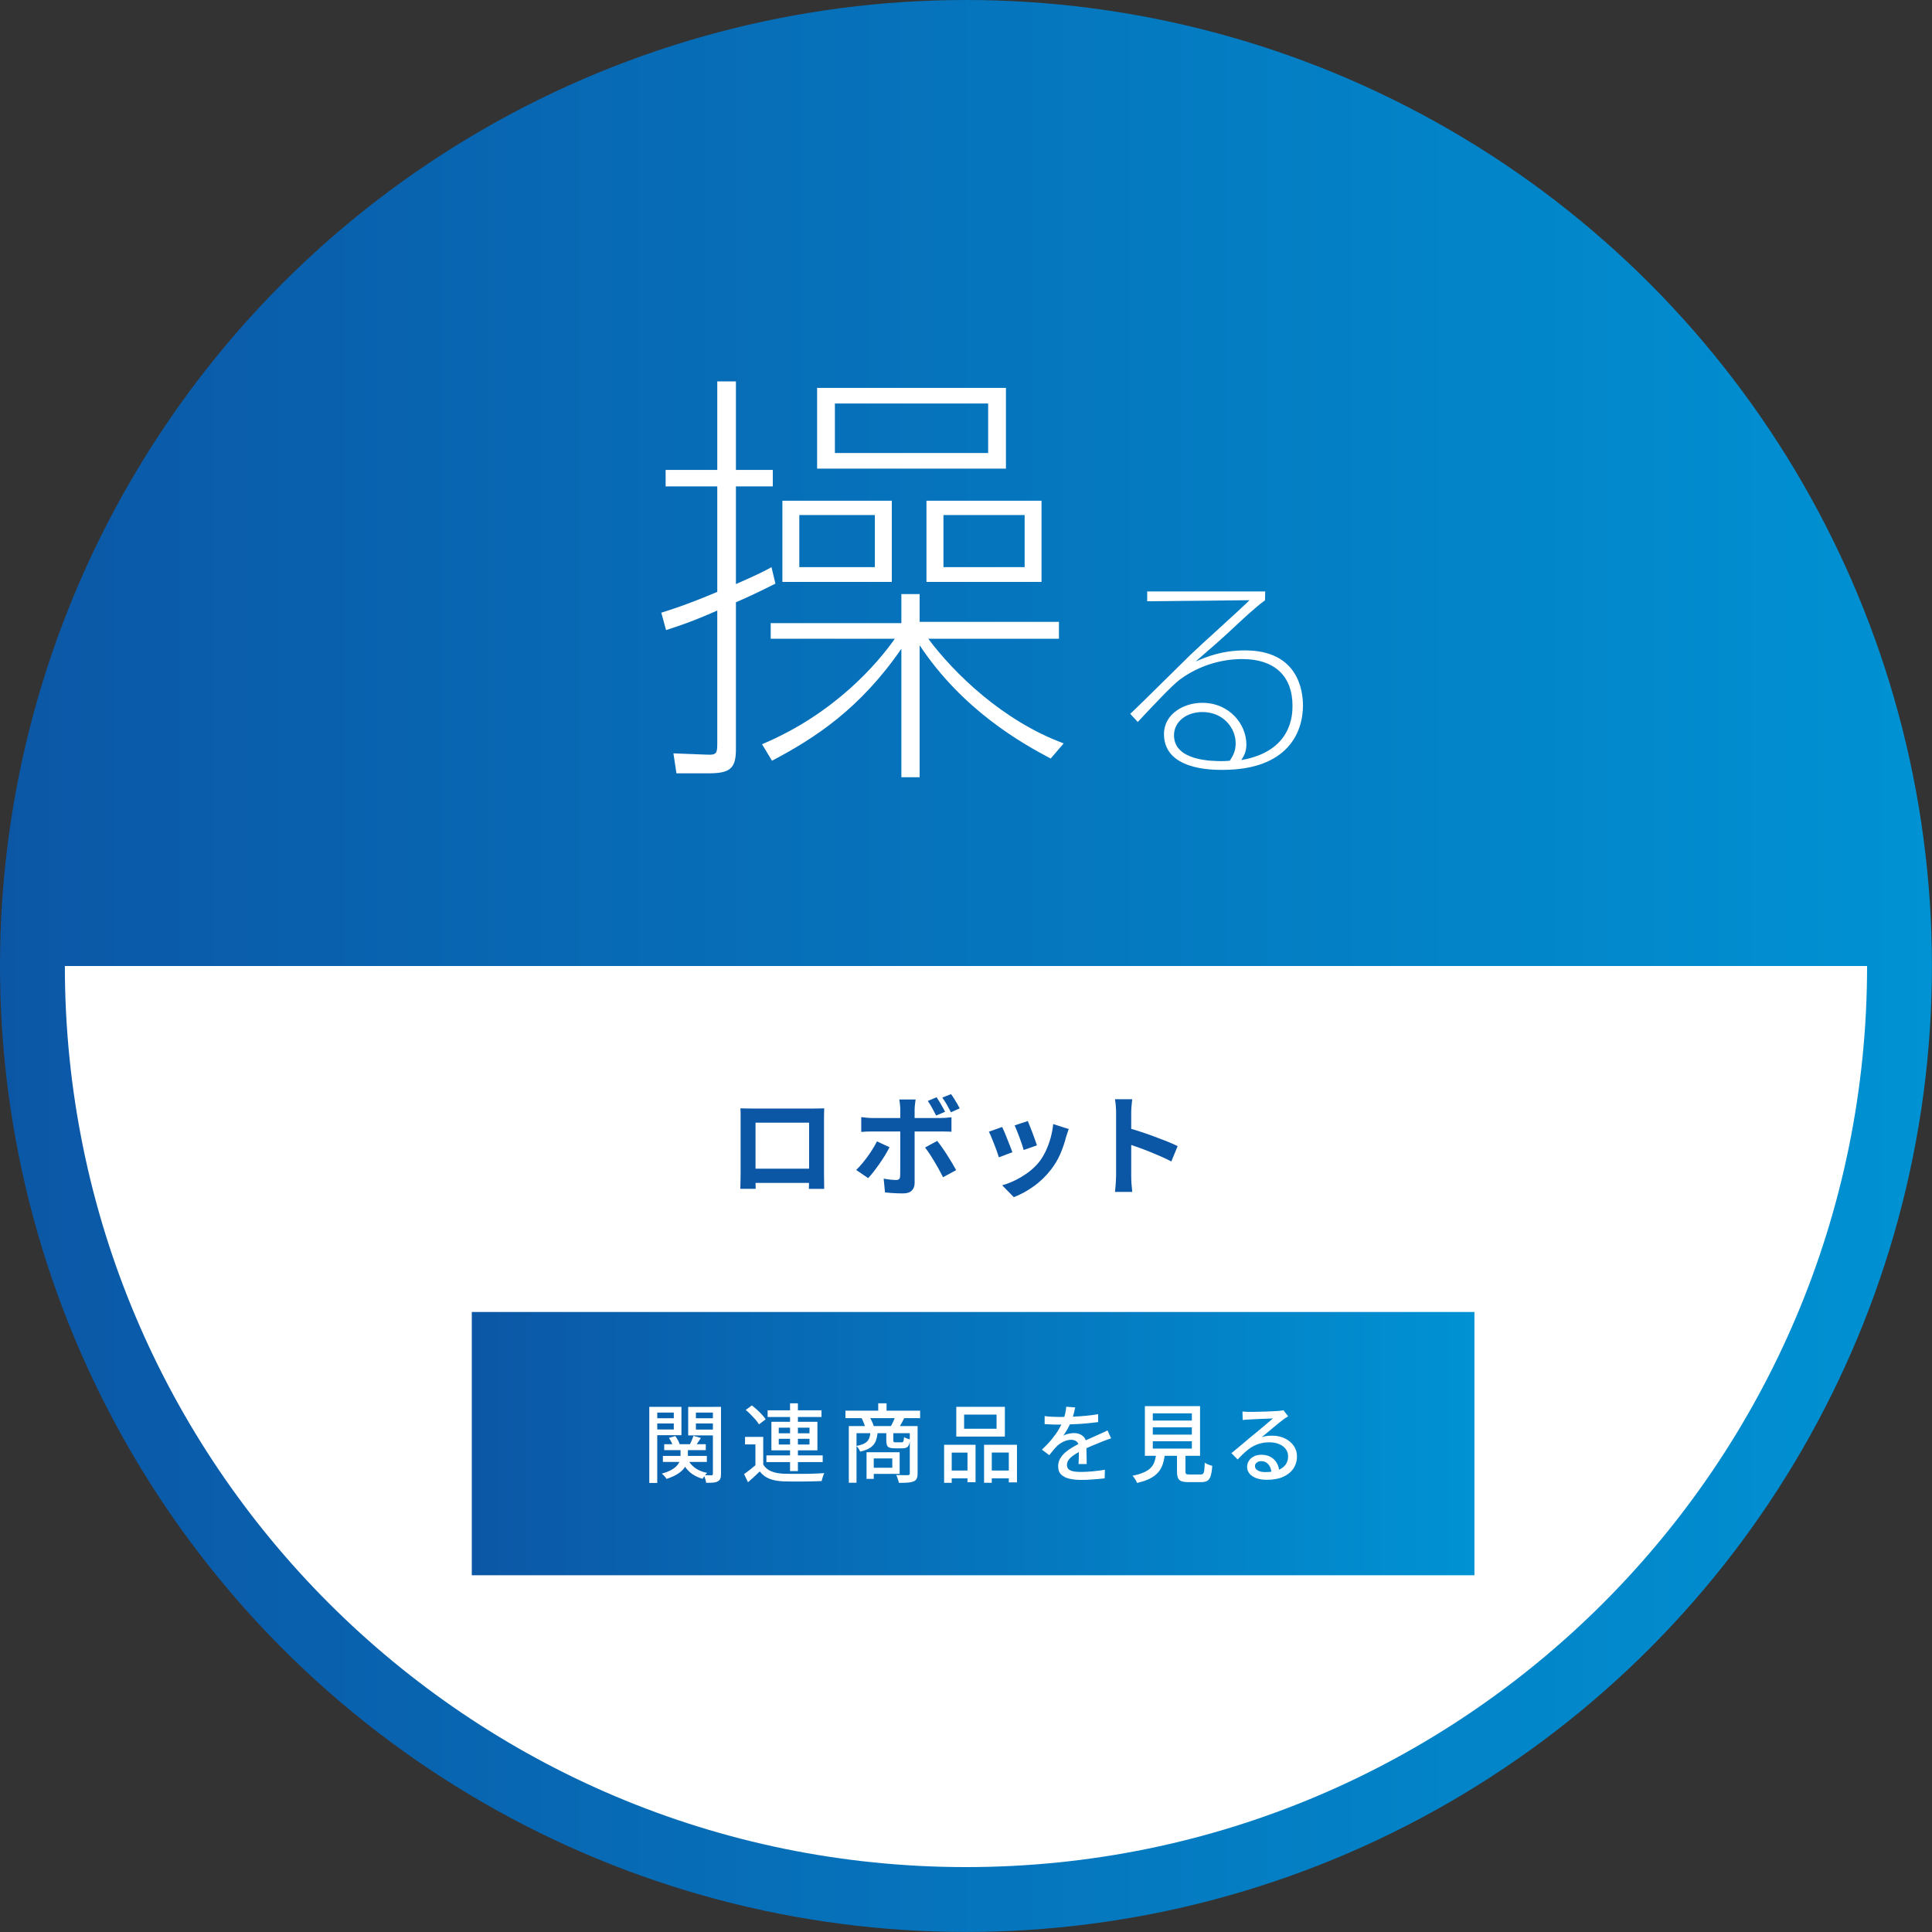
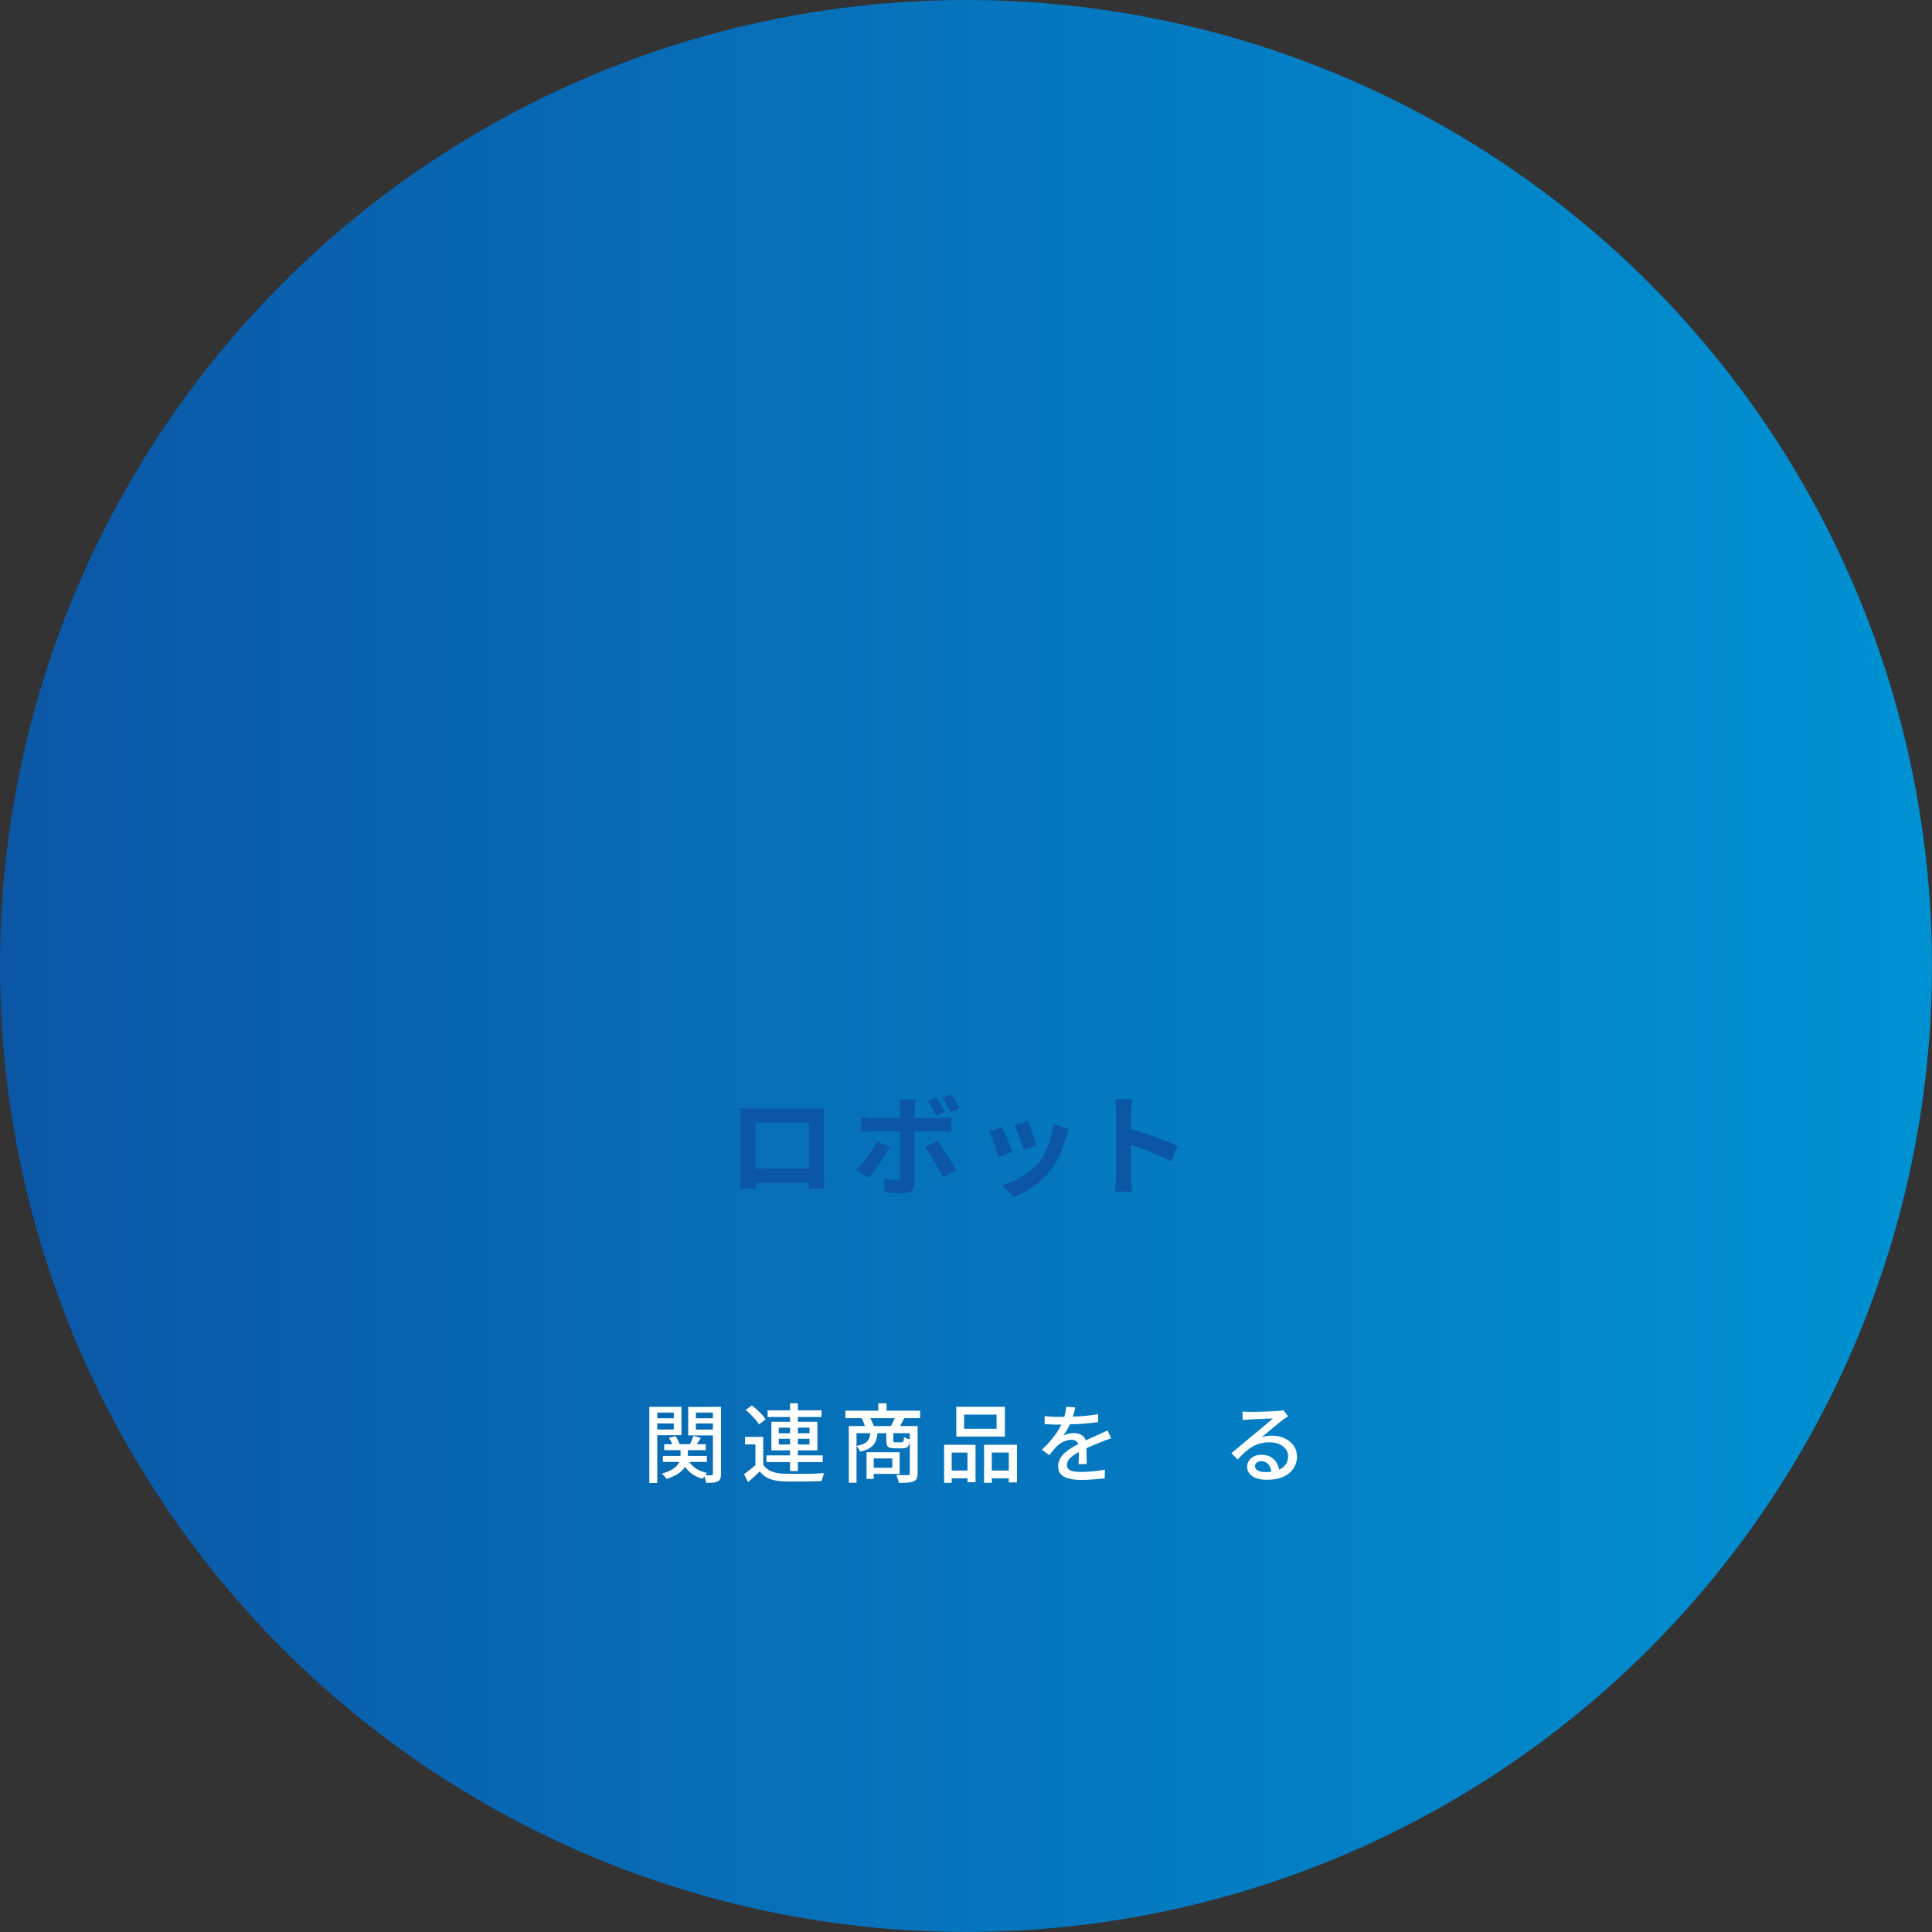
<svg xmlns="http://www.w3.org/2000/svg" xmlns:xlink="http://www.w3.org/1999/xlink" id="_文字" data-name="文字" viewBox="0 0 383.37 383.37">
  <rect x="0" y="0" width="383.37" height="383.37" fill="#333333" stroke="none" />
  <defs>
    <style>
      .cls-1 {
        fill: url(#_名称未設定グラデーション_3-2);
      }

      .cls-2 {
        fill: #fff;
      }

      .cls-3 {
        fill: #0b57a6;
      }

      .cls-4 {
        fill: url(#_名称未設定グラデーション_3);
      }
    </style>
    <linearGradient id="_名称未設定グラデーション_3" data-name="名称未設定グラデーション 3" x1="0" y1="191.68" x2="383.37" y2="191.68" gradientUnits="userSpaceOnUse">
      <stop offset="0" stop-color="#0b57a6" />
      <stop offset="1" stop-color="#0092d3" />
    </linearGradient>
    <linearGradient id="_名称未設定グラデーション_3-2" data-name="名称未設定グラデーション 3" x1="93.62" y1="286.46" x2="292.57" y2="286.46" xlink:href="#_名称未設定グラデーション_3" />
  </defs>
  <g>
    <circle class="cls-4" cx="191.68" cy="191.68" r="191.68" />
-     <path class="cls-2" d="M12.87,191.68c0,98.76,80.06,178.81,178.81,178.81s178.81-80.06,178.81-178.81H12.87Z" />
  </g>
  <g>
-     <path class="cls-2" d="M153.87,115.81c-3.27,1.64-5.25,2.58-7.84,3.7v29.2c0,3.7-1.12,4.74-5.34,4.74h-6.46l-.6-3.96,6.72.26c1.89.09,1.98-.34,1.98-2.33v-26.27c-5.08,2.24-7.49,3.01-10.16,3.88l-.95-3.45c2.15-.69,4.74-1.46,11.11-4.13v-20.93h-10.25v-3.27h10.25v-17.57h3.7v17.57h7.32v3.27h-7.32v19.38c4.13-1.81,5.68-2.58,7.06-3.36l.78,3.27ZM151.2,147.68c14.38-6.03,22.91-16.02,26.36-20.93h-24.63v-3.1h25.93v-5.77h3.62v5.51h27.65v3.36h-25.93c5.08,6.8,14.73,16.28,26.87,20.76l-2.58,3.01c-5.86-3.1-17.49-9.65-26.01-22.48v26.19h-3.62v-25.5c-8.18,11.89-17.14,17.74-25.67,22.22l-1.98-3.27ZM176.96,115.47h-21.71v-16.11h21.71v16.11ZM173.6,102.2h-14.99v10.34h14.99v-10.34ZM199.61,92.99h-37.47v-16.02h37.47v16.02ZM196.08,80.07h-30.41v9.82h30.41v-9.82ZM206.67,115.47h-22.83v-16.11h22.83v16.11ZM203.32,102.2h-16.11v10.34h16.11v-10.34Z" />
-     <path class="cls-2" d="M251.06,117.33l-.04,1.79c-1.87,1.33-4.82,4.12-6.07,5.28-2.46,2.33-4.74,4.28-7.7,6.86,2.16-.92,5.2-2.2,9.82-2.2,10.56,0,11.48,8.07,11.48,10.94,0,5.24-2.95,12.77-15.97,12.77-2.12,0-11.61,0-11.61-7.11,0-4.03,3.99-6.2,7.57-6.2,5.49,0,8.78,4.33,8.78,8.24,0,1.58-.54,2.37-1,3.12,10.15-1.75,10.15-9.15,10.15-10.81,0-5.49-3.16-9.23-10.02-9.23-1.58,0-7.11.17-12.4,4.12-1.54,1.16-5.24,5.12-8.28,8.36l-1.5-1.62c.96-.87,2.08-1.95,11.98-11.73,1.79-1.75,10.11-9.19,11.69-10.81l-20.3.21v-1.95h23.42ZM245.19,147.45c0-2.95-2.41-6.16-6.61-6.16-3.04,0-5.62,1.83-5.62,4.62,0,5.12,7.7,5.12,9.53,5.12.71,0,1.04-.04,1.54-.08.54-.83,1.17-1.79,1.17-3.49Z" />
-   </g>
+     </g>
  <g>
-     <rect class="cls-1" x="93.62" y="260.34" width="198.95" height="52.24" />
    <g>
      <path class="cls-2" d="M128.84,279.16h1.58v15.1h-1.58v-15.1ZM129.66,281.42h4.56v1.04h-4.56v-1.04ZM129.81,279.16h5.41v5.63h-5.41v-1.14h3.89v-3.35h-3.89v-1.14ZM135.05,287.15h1.45v1.75c0,.39-.05.78-.15,1.2-.1.41-.3.82-.59,1.22-.29.4-.71.78-1.28,1.15-.56.36-1.3.69-2.22.99-.09-.16-.23-.34-.42-.55s-.36-.38-.52-.5c.83-.23,1.49-.49,1.98-.78.49-.29.87-.6,1.12-.92.25-.32.42-.63.5-.95.08-.32.12-.61.12-.87v-1.73ZM131.54,288.9h8.72v1.19h-8.72v-1.19ZM131.8,286.58h8.25v1.17h-8.25v-1.17ZM132.74,285.33l1.26-.37c.19.25.37.53.54.85.16.32.28.59.35.83l-1.33.41c-.06-.24-.16-.52-.31-.84-.15-.32-.32-.61-.51-.88ZM136.41,289.41c.31.73.79,1.33,1.45,1.83.66.49,1.48.84,2.46,1.03-.16.14-.32.32-.49.55-.17.23-.31.44-.41.62-1.05-.29-1.93-.76-2.63-1.4-.7-.64-1.22-1.43-1.56-2.35l1.19-.27ZM142.29,279.16v1.14h-4.2v3.37h4.2v1.16h-5.73v-5.66h5.73ZM137.6,284.92l1.48.42c-.23.33-.44.65-.65.98-.21.32-.4.6-.58.84l-1.05-.39c.15-.27.3-.58.45-.93.15-.35.27-.66.35-.92ZM137.48,281.42h4.59v1.04h-4.59v-1.04ZM141.47,279.16h1.6v13.28c0,.41-.04.73-.14.97-.09.24-.26.42-.51.54-.24.14-.55.22-.93.25-.38.03-.84.04-1.37.04-.02-.2-.08-.46-.17-.76-.09-.3-.19-.55-.29-.76.33.01.64.02.94.02h.59c.1,0,.17-.02.21-.07.04-.05.06-.12.06-.24v-13.28Z" />
      <path class="cls-2" d="M151.45,290.61c.36.6.88,1.04,1.56,1.33.67.28,1.49.45,2.44.49.49.01,1.08.02,1.78.03.7,0,1.43,0,2.19,0,.76,0,1.51-.02,2.24-.05.73-.03,1.36-.06,1.9-.09-.06.11-.12.26-.19.45s-.13.38-.19.58c-.06.2-.1.38-.14.54-.5.02-1.08.04-1.74.06s-1.35.03-2.07.03c-.71,0-1.4,0-2.07,0-.66-.01-1.24-.02-1.74-.03-1.08-.05-1.99-.22-2.75-.52-.75-.3-1.39-.78-1.91-1.45-.36.35-.73.7-1.11,1.05-.38.35-.79.71-1.22,1.09l-.78-1.6c.36-.26.75-.56,1.17-.88.42-.33.82-.66,1.21-1h1.41ZM151.45,285.12v6.14h-1.55v-4.64h-2.06v-1.5h3.6ZM147.97,279.78l1.22-.9c.34.26.69.55,1.05.88.36.32.68.65.98.97s.53.63.71.91l-1.33,1c-.16-.28-.38-.59-.67-.93-.29-.33-.61-.67-.95-1.01s-.68-.65-1.01-.92ZM152.08,288.79h11.17v1.33h-11.17v-1.33ZM152.32,279.85h10.69v1.33h-10.69v-1.33ZM153.07,282.13h9.13v5.66h-9.13v-5.66ZM154.53,283.29v1.12h6.1v-1.12h-6.1ZM154.53,285.5v1.14h6.1v-1.14h-6.1ZM156.77,278.46h1.56v13.45h-1.56v-13.45Z" />
      <path class="cls-2" d="M167.76,279.92h14.82v1.48h-14.82v-1.48ZM168.43,282.98h12.94v1.41h-11.41v9.83h-1.53v-11.24ZM172.71,284.12h1.45c-.06.71-.19,1.33-.39,1.84s-.55.93-1.03,1.27c-.48.34-1.17.61-2.05.82-.07-.17-.18-.37-.32-.59-.15-.23-.29-.41-.44-.54.74-.14,1.3-.32,1.69-.55.39-.23.66-.53.82-.89.15-.36.25-.81.28-1.34ZM170.94,281.37l1.58-.27c.17.28.34.61.51.98.17.37.29.69.36.96l-1.65.36c-.06-.27-.16-.6-.31-.98-.15-.38-.31-.73-.48-1.05ZM171.95,288.17h1.43v5.29h-1.43v-5.29ZM172.81,288.17h5.71v4.3h-5.71v-1.22h4.25v-1.85h-4.25v-1.22ZM174.27,278.46h1.65v2.33h-1.65v-2.33ZM175.87,284.12h1.39v1.7c0,.16.03.26.08.31.05.05.17.07.37.07h1.22c.1,0,.18-.02.24-.07.06-.05.1-.14.14-.29.03-.15.06-.37.07-.68.14.09.32.18.56.27.24.09.45.15.63.19-.06.7-.19,1.17-.41,1.41-.22.24-.57.36-1.05.36h-1.6c-.44,0-.78-.05-1.02-.14-.24-.09-.4-.25-.49-.48-.08-.23-.13-.54-.13-.93v-1.72ZM177.69,281.04l1.77.31c-.19.39-.39.75-.58,1.1-.19.35-.37.65-.54.9l-1.6-.29c.17-.28.34-.62.52-1,.17-.39.32-.73.43-1.02ZM180.53,282.98h1.55v9.4c0,.42-.06.76-.17,1.01s-.32.44-.61.57c-.31.12-.7.2-1.18.24-.48.03-1.07.05-1.76.05-.02-.15-.06-.31-.12-.5s-.12-.38-.19-.57c-.07-.19-.14-.36-.22-.49.51.02.99.03,1.43.03h.88c.15-.01.25-.04.31-.09.06-.05.08-.13.08-.25v-9.4Z" />
      <path class="cls-2" d="M187.34,286.69h6.24v7.43h-1.6v-5.88h-3.13v6h-1.51v-7.55ZM188.02,291.8h4.62v1.55h-4.62v-1.55ZM189.76,279.16h9.64v5.9h-9.64v-5.9ZM191.31,280.7v2.81h6.44v-2.81h-6.44ZM195.27,286.69h6.53v7.46h-1.62v-5.92h-3.38v6h-1.53v-7.55ZM196.01,291.8h4.93v1.55h-4.93v-1.55Z" />
      <path class="cls-2" d="M213.36,279.27c-.07.33-.16.73-.28,1.2-.12.47-.29,1-.52,1.59-.19.48-.43.96-.71,1.46-.28.5-.56.95-.86,1.36.19-.11.42-.21.67-.28.26-.07.52-.13.78-.17.27-.04.51-.06.72-.06.68,0,1.25.2,1.72.59.46.39.7.95.7,1.69v.83c0,.33,0,.67.02,1.04.01.36.02.72.03,1.07,0,.35,0,.66,0,.92h-1.61c.01-.22.02-.47.03-.76.01-.29.02-.59.03-.91,0-.32,0-.62,0-.92v-.78c-.01-.51-.16-.88-.46-1.1-.29-.23-.64-.34-1.04-.34-.51,0-1.02.12-1.52.36s-.94.53-1.3.87c-.24.24-.48.51-.74.82-.25.31-.52.64-.81,1l-1.46-1.09c.78-.74,1.45-1.44,1.99-2.11.54-.67,1-1.31,1.35-1.91.36-.61.64-1.18.84-1.73.18-.46.33-.94.44-1.42.11-.48.18-.93.2-1.35l1.77.14ZM207.27,280.99c.45.07.95.12,1.5.14.54.03,1.02.04,1.43.04.76,0,1.58-.02,2.47-.05.88-.03,1.78-.09,2.68-.17.9-.08,1.75-.19,2.56-.34v1.58c-.6.08-1.24.15-1.92.22-.68.07-1.37.12-2.07.16-.7.04-1.38.07-2.02.08s-1.24.03-1.77.03c-.24,0-.52,0-.84,0-.32,0-.66-.02-1-.04-.35-.02-.68-.04-1-.05v-1.6ZM220.48,285.41c-.16.06-.34.12-.55.19s-.42.14-.62.22c-.21.08-.39.15-.56.22-.58.23-1.25.5-2.01.82-.77.32-1.55.69-2.35,1.1-.54.28-1.01.57-1.41.85-.4.28-.71.58-.93.88-.22.31-.33.64-.33,1,0,.29.07.53.2.71.14.18.33.32.57.42.24.1.54.16.88.2.34.04.73.06,1.16.06.68,0,1.45-.04,2.31-.12.86-.08,1.67-.19,2.41-.32l-.05,1.72c-.41.05-.88.09-1.43.14-.54.05-1.1.09-1.67.12-.57.03-1.11.04-1.62.04-.85,0-1.62-.08-2.29-.24-.68-.16-1.22-.43-1.62-.82-.4-.39-.6-.94-.6-1.64,0-.56.13-1.06.38-1.5.25-.45.59-.85,1-1.22.41-.36.88-.7,1.39-1,.51-.31,1.01-.58,1.51-.83.53-.28,1.03-.53,1.49-.74.46-.21.89-.4,1.29-.57.4-.17.78-.34,1.13-.51.29-.12.57-.25.83-.37s.52-.25.78-.38l.7,1.56Z" />
-       <path class="cls-2" d="M229.46,288.32h1.73c-.09.76-.23,1.45-.42,2.08-.19.63-.48,1.19-.88,1.67-.4.49-.94.92-1.62,1.28-.69.37-1.57.67-2.64.91-.05-.14-.12-.29-.22-.47-.1-.18-.21-.35-.34-.53-.12-.18-.24-.31-.36-.42.95-.19,1.73-.43,2.32-.7s1.06-.59,1.39-.96c.33-.37.57-.79.71-1.27.15-.48.25-1.01.32-1.61ZM227.18,279.02h10.95v9.86h-10.95v-9.86ZM228.75,280.45v1.43h7.75v-1.43h-7.75ZM228.75,283.22v1.45h7.75v-1.45h-7.75ZM228.75,285.99v1.46h7.75v-1.46h-7.75ZM233.58,287.81h1.65v4.17c0,.26.05.43.14.5.1.07.32.11.67.11h2.19c.23,0,.39-.05.5-.16.11-.11.18-.33.23-.67.05-.34.08-.85.1-1.53.11.09.26.18.43.26.18.09.36.16.55.23.19.07.36.12.51.15-.06.86-.16,1.52-.31,1.99-.15.46-.37.79-.66.97-.29.18-.7.27-1.21.27h-2.55c-.59,0-1.05-.06-1.39-.19-.33-.12-.56-.34-.69-.65-.12-.31-.19-.73-.19-1.27v-4.18Z" />
      <path class="cls-2" d="M246.54,280.09c.21.02.44.04.69.05.24.01.47.02.67.02.17,0,.45,0,.83,0,.38,0,.81-.01,1.29-.03.48-.01.96-.03,1.44-.04s.9-.04,1.28-.06c.38-.02.66-.04.84-.05.31-.02.54-.05.71-.07.17-.02.29-.05.38-.09l.93,1.22c-.17.11-.35.23-.53.34-.18.11-.36.24-.54.39-.22.16-.5.38-.84.65-.35.28-.72.58-1.11.92-.4.33-.79.66-1.17.98-.38.32-.73.6-1.04.85.34-.11.68-.19,1.02-.23.34-.04.68-.06,1.02-.06.94,0,1.79.18,2.53.54.75.36,1.34.85,1.77,1.46.43.61.65,1.32.65,2.12,0,.9-.24,1.69-.71,2.4-.47.7-1.15,1.25-2.04,1.65-.89.4-1.97.59-3.24.59-.78,0-1.47-.11-2.06-.32-.59-.22-1.05-.52-1.37-.91-.32-.39-.48-.84-.48-1.35,0-.42.12-.81.35-1.18.23-.37.56-.66.99-.88.43-.22.92-.33,1.47-.33.77,0,1.41.16,1.93.47.52.31.91.72,1.19,1.23.28.51.43,1.07.45,1.67l-1.55.22c-.03-.68-.23-1.24-.59-1.67-.36-.43-.84-.65-1.44-.65-.36,0-.66.1-.89.29-.23.19-.35.42-.35.68,0,.37.19.67.57.88.38.22.87.32,1.47.32.96,0,1.79-.12,2.46-.37.68-.24,1.2-.6,1.55-1.07.35-.47.53-1.04.53-1.71,0-.53-.16-1.01-.48-1.43-.32-.42-.75-.74-1.31-.98-.55-.23-1.19-.35-1.9-.35s-1.3.08-1.86.23c-.56.15-1.08.37-1.57.66-.49.29-.97.65-1.44,1.07-.47.42-.96.91-1.45,1.45l-1.24-1.26c.34-.27.71-.58,1.12-.92.41-.34.82-.68,1.23-1.03.41-.35.8-.67,1.17-.99.37-.31.68-.57.93-.77.24-.19.53-.43.87-.71.34-.28.69-.57,1.05-.88.36-.31.71-.6,1.04-.88.33-.28.6-.51.82-.71-.18.01-.43.02-.75.03-.32.01-.67.03-1.05.04-.38.02-.76.03-1.15.05s-.74.03-1.05.05-.56.03-.73.04c-.2.01-.42.03-.64.04-.22.02-.43.04-.62.06l-.05-1.75Z" />
    </g>
  </g>
  <g>
    <path class="cls-3" d="M146.94,219.93c.45.01.88.03,1.29.03.4,0,.75.01,1.04.01h12.1c.28,0,.61,0,1-.01.39,0,.78-.02,1.18-.03-.02.34-.03.69-.03,1.07s-.01.73-.01,1.07v10.78c0,.22,0,.49.01.82s.01.66.01.99,0,.62.01.86c0,.24.01.37.01.39h-3.04s0-.21.01-.54c0-.33.01-.72.02-1.18,0-.45.01-.88.01-1.28v-10.14h-10.63v11.03c0,.33,0,.65.01.96s.01.57.01.78v.36h-3.04s0-.15.01-.37c0-.22.01-.49.02-.81,0-.32.01-.65.02-.99,0-.34.01-.64.01-.9v-11.82c0-.4-.01-.76-.04-1.07ZM161.66,231.9v2.82h-13.22v-2.82h13.22Z" />
    <path class="cls-3" d="M176.52,227.63c-.25.5-.55,1.03-.9,1.61s-.73,1.14-1.13,1.72c-.4.57-.79,1.1-1.18,1.6-.38.49-.73.9-1.04,1.22l-2.38-1.63c.37-.34.74-.74,1.13-1.2.39-.46.77-.95,1.14-1.46.37-.51.72-1.03,1.03-1.54.32-.51.59-1,.83-1.47l2.49,1.17ZM170.91,221.67c.34.04.69.08,1.06.12.37.04.72.06,1.08.06h13.57c.31,0,.67-.01,1.09-.04.42-.03.78-.07,1.09-.11v2.88c-.34-.03-.7-.05-1.1-.05-.4,0-.75-.01-1.06-.01h-13.6c-.32,0-.68,0-1.07.02-.39.01-.74.04-1.07.07v-2.93ZM181.69,218.17c-.01.1-.04.27-.07.51-.03.23-.06.48-.09.74-.03.26-.04.48-.04.67v14.65c0,.63-.19,1.13-.56,1.51-.38.37-.95.56-1.73.56-.4,0-.8,0-1.21-.02-.41-.01-.81-.04-1.21-.07-.4-.03-.78-.07-1.17-.11l-.26-2.73c.47.09.93.15,1.38.2.45.04.8.07,1.07.07.29,0,.5-.06.62-.19.12-.12.18-.33.2-.6,0-.13,0-.42.01-.86,0-.44.01-.96.01-1.56v-10.85c0-.29-.02-.64-.07-1.05-.04-.4-.09-.69-.13-.87h3.26ZM185.98,226.4c.28.35.59.77.93,1.25s.69,1,1.04,1.55c.35.55.68,1.09.99,1.61.31.52.57.98.79,1.38l-2.6,1.41c-.24-.47-.5-.98-.8-1.52-.3-.54-.61-1.09-.94-1.63-.32-.54-.64-1.05-.96-1.53-.32-.48-.61-.88-.87-1.22l2.4-1.3ZM185.85,217.73c.28.41.58.89.9,1.45.32.56.59,1.03.79,1.43l-1.78.75c-.22-.44-.48-.93-.77-1.46-.29-.54-.59-1.02-.88-1.44l1.74-.73ZM188.71,217.11c.21.26.41.57.63.92.21.35.42.7.62,1.03.2.34.36.63.47.88l-1.74.77c-.23-.47-.5-.97-.8-1.5s-.61-1-.91-1.41l1.74-.7Z" />
    <path class="cls-3" d="M198.84,223.62c.15.28.31.64.5,1.08.18.44.37.9.56,1.39.19.48.38.95.56,1.41.18.45.33.84.43,1.14l-2.68,1.01c-.09-.29-.22-.67-.38-1.14-.17-.47-.36-.96-.56-1.49-.21-.52-.4-1-.58-1.44-.18-.44-.34-.78-.47-1.01l2.64-.95ZM212.06,224.06c-.12.35-.22.65-.3.9-.08.25-.16.48-.23.7-.28,1.11-.66,2.23-1.14,3.33-.48,1.11-1.1,2.14-1.85,3.11-1.03,1.32-2.19,2.44-3.49,3.35-1.3.92-2.59,1.62-3.88,2.1l-2.31-2.35c.81-.22,1.66-.55,2.55-.98.89-.43,1.76-.96,2.6-1.57.84-.62,1.55-1.3,2.16-2.05.5-.63.94-1.35,1.33-2.17s.71-1.69.97-2.62c.26-.93.43-1.85.52-2.76l3.08.99ZM203.95,222.46c.1.23.24.57.41,1,.17.43.35.89.54,1.39.19.49.36.96.51,1.4.15.44.26.78.35,1.03l-2.64.92c-.06-.28-.16-.63-.31-1.06-.15-.43-.31-.88-.48-1.35-.18-.48-.35-.94-.53-1.38-.18-.44-.33-.81-.46-1.1l2.62-.86Z" />
    <path class="cls-3" d="M221.47,233.41v-12.65c0-.38-.02-.82-.06-1.32-.04-.5-.09-.94-.17-1.32h3.43c-.04.38-.09.8-.13,1.27-.04.46-.07.92-.07,1.38v12.65c0,.21,0,.5.02.87.01.37.04.76.09,1.16.04.4.07.75.09,1.06h-3.43c.06-.44.11-.95.15-1.54.04-.59.07-1.1.07-1.54ZM223.82,223.82c.73.19,1.55.44,2.46.74.91.3,1.83.62,2.75.96.92.34,1.79.67,2.61,1,.81.33,1.49.63,2.04.91l-1.25,3.04c-.62-.32-1.3-.65-2.05-.98-.75-.33-1.51-.65-2.28-.96-.77-.31-1.53-.59-2.27-.86s-1.41-.5-2.01-.7v-3.15Z" />
  </g>
</svg>